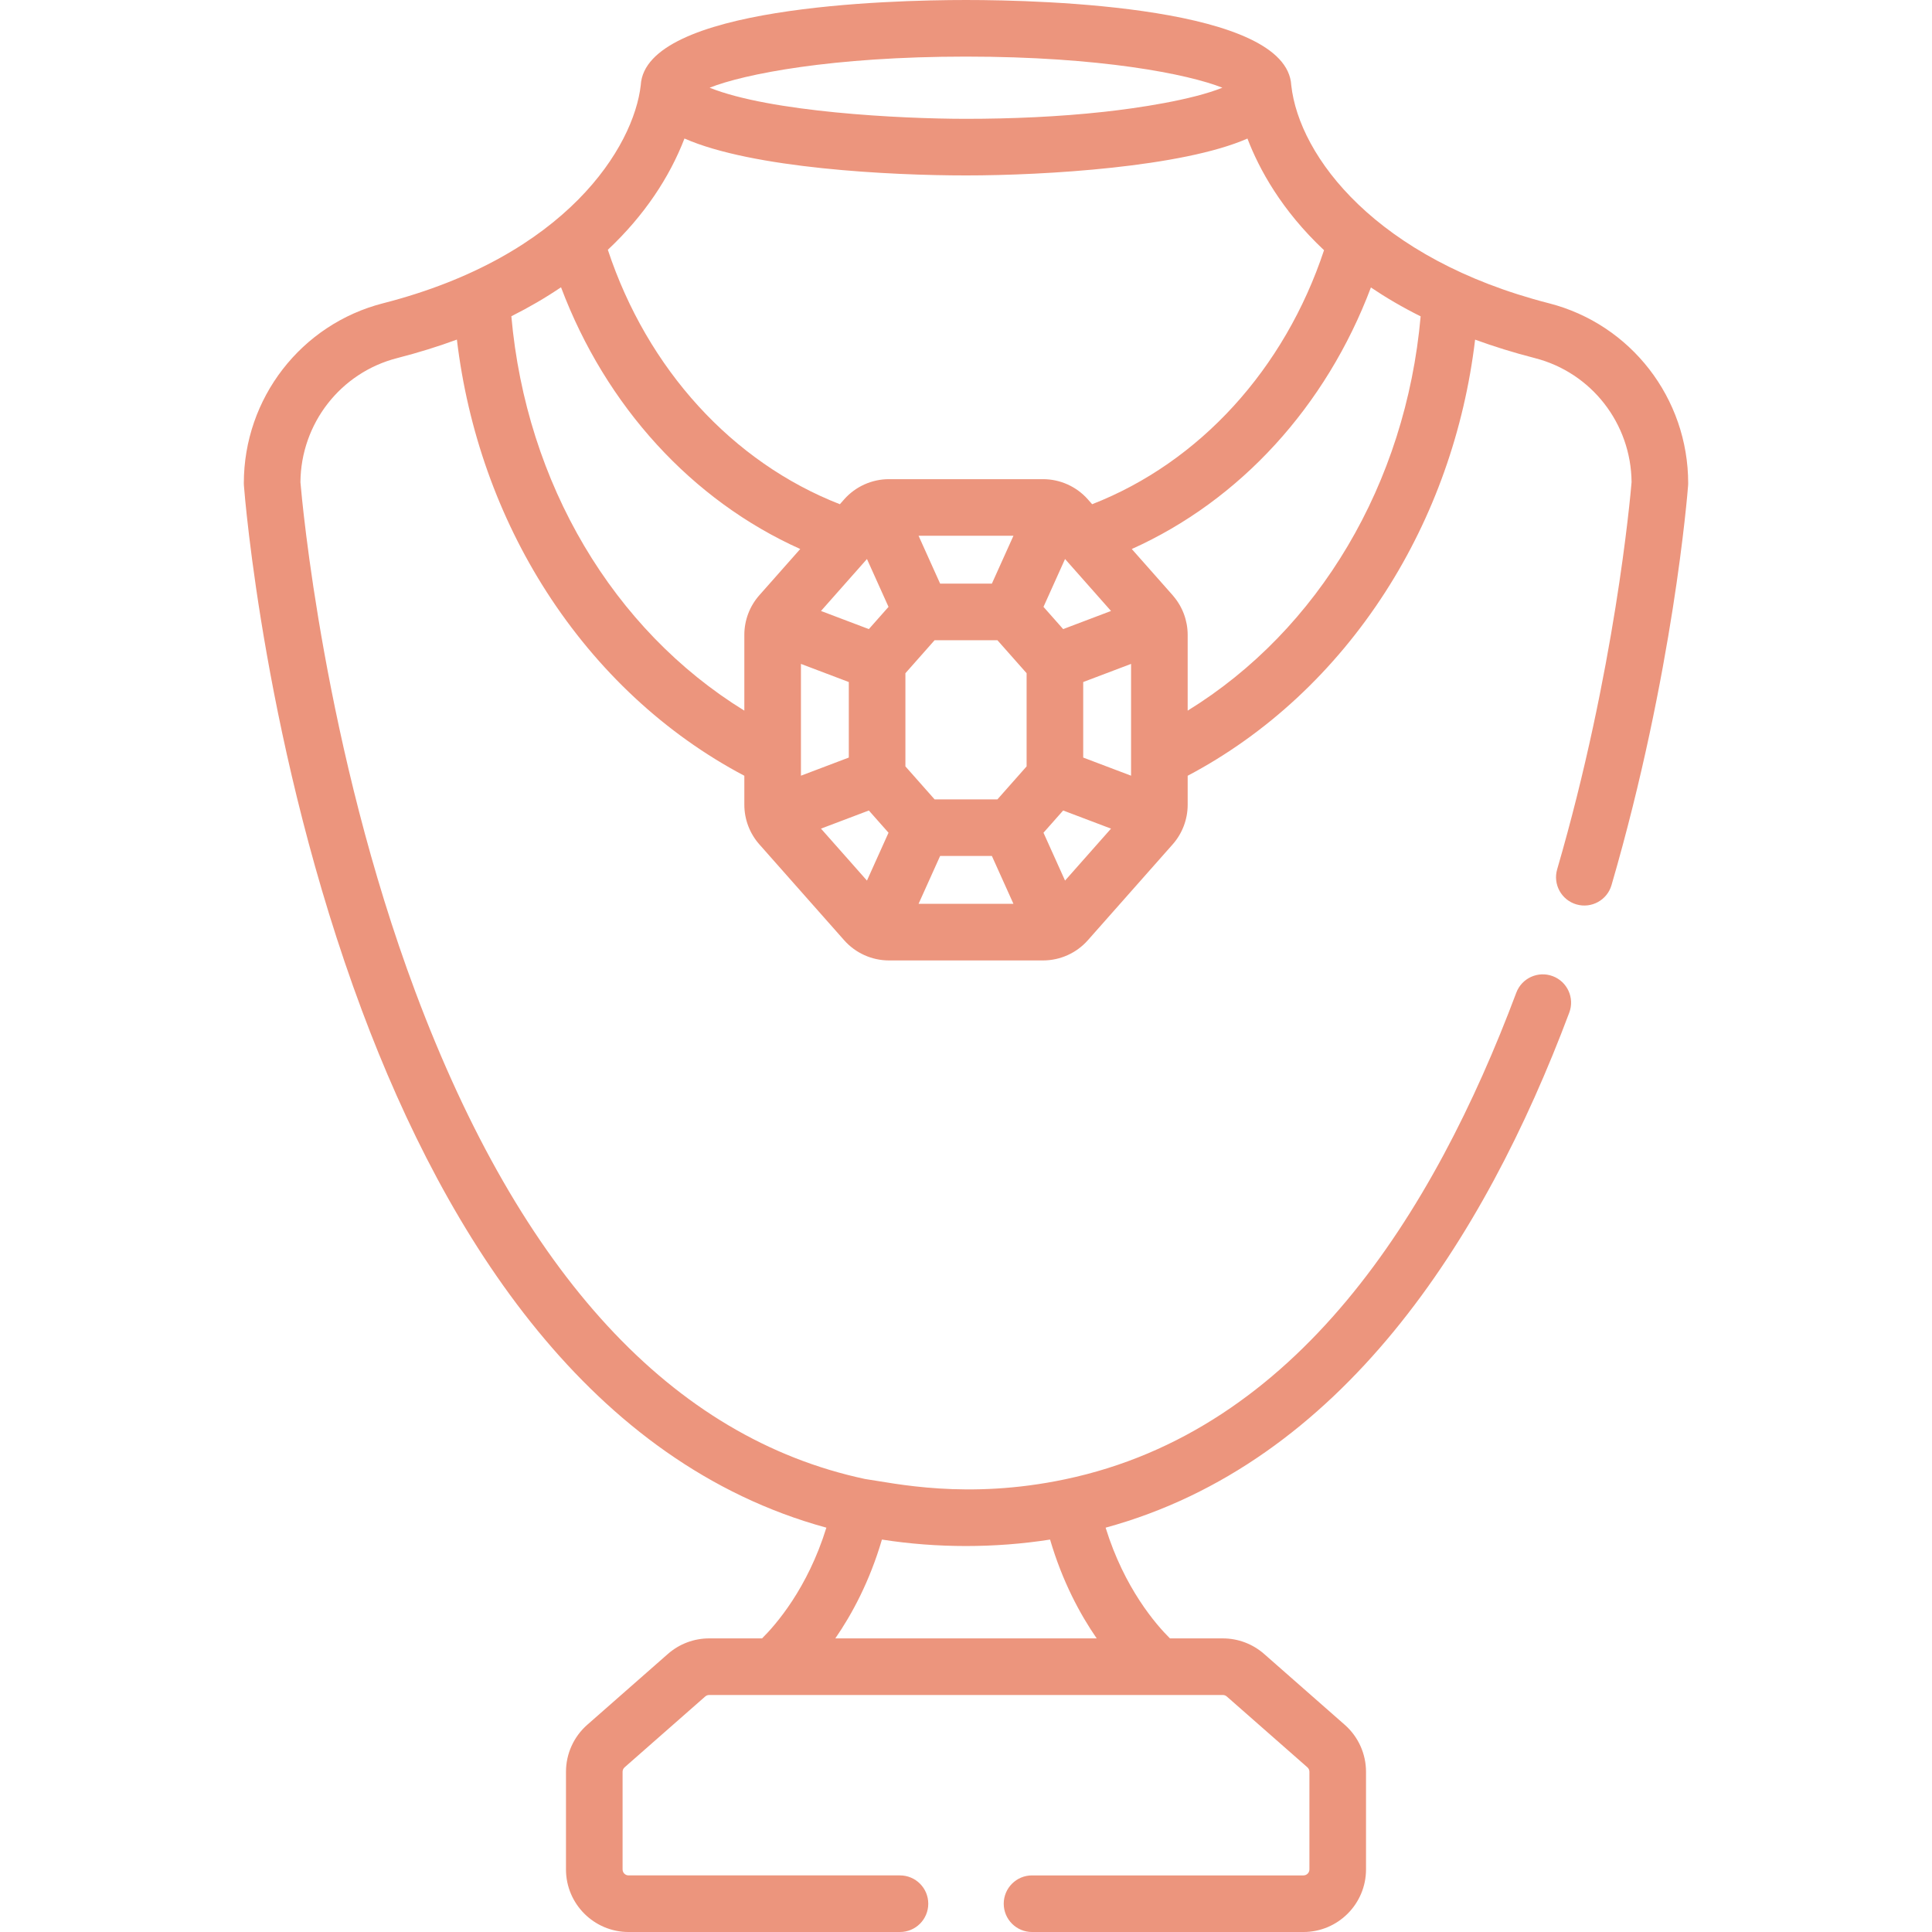
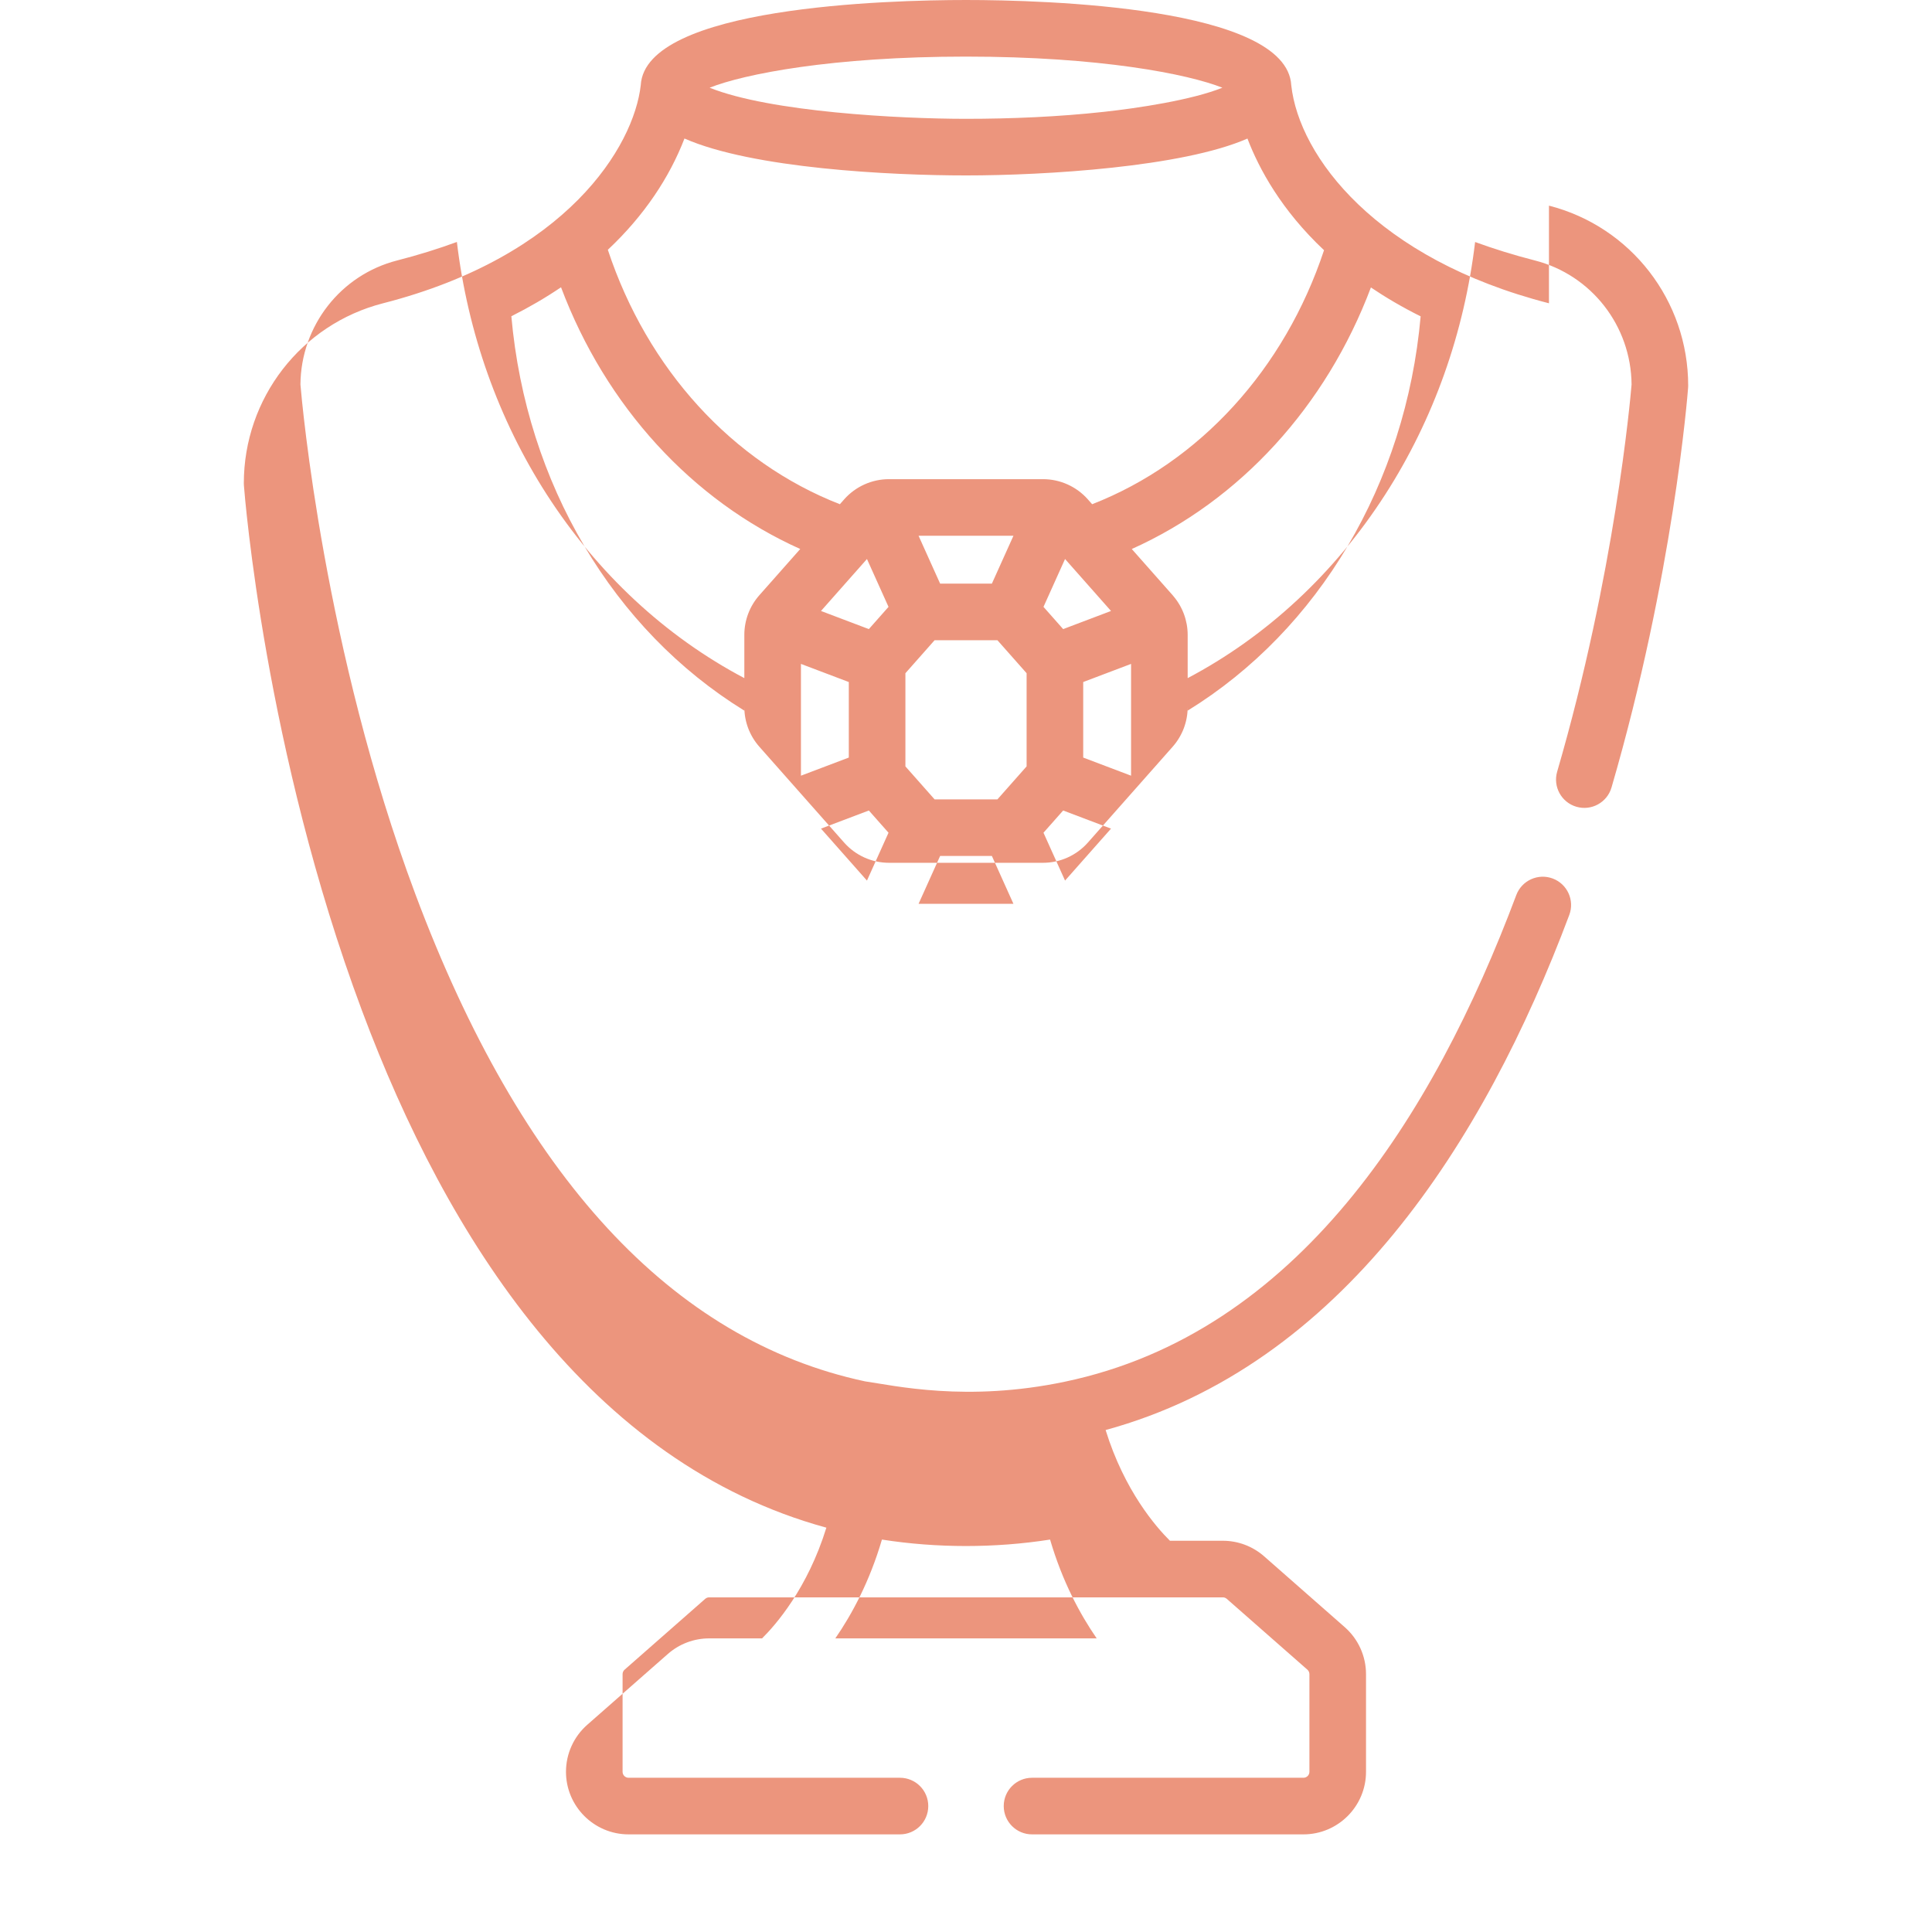
<svg xmlns="http://www.w3.org/2000/svg" enable-background="new 0 0 511.996 511.996" height="512" viewBox="0 0 511.996 511.996" width="512">
-   <path d="m410.486 80.371c-45.707-11.713-66.214-38.841-68.294-57.79-1.171-20.797-65.401-22.581-86.194-22.581-20.738 0-84.993 1.769-86.193 22.565-1.852 16.321-19.603 45.328-68.295 57.806-21.723 5.567-36.895 25.181-36.895 47.697 0 .19.007.38.021.569.217 2.842 5.596 70.385 31.268 139.125 22.628 60.588 60.469 119.956 123.093 137.082-4.984 16.122-13.43 25.765-17.045 29.341h-14.018c-4.029 0-7.916 1.465-10.944 4.126l-21.364 18.771c-3.582 3.147-5.637 7.688-5.637 12.457v25.875c0 9.144 7.438 16.582 16.581 16.582h71.928c4.143 0 7.5-3.357 7.5-7.5s-3.357-7.5-7.5-7.5h-71.928c-.872 0-1.581-.71-1.581-1.582v-25.875c0-.455.195-.888.537-1.188l21.364-18.771c.289-.254.66-.394 1.044-.394h136.127c.384 0 .755.14 1.044.394l21.364 18.772c.342.3.537.732.537 1.188v25.875c0 .872-.709 1.582-1.581 1.582h-71.928c-4.143 0-7.5 3.357-7.5 7.5s3.357 7.5 7.5 7.5h71.928c9.143 0 16.581-7.438 16.581-16.582v-25.875c0-4.77-2.055-9.31-5.637-12.456l-21.364-18.771c-3.028-2.661-6.915-4.126-10.944-4.126h-14.015c-3.637-3.598-12.071-13.239-17.048-29.341 62.445-17.078 100.236-76.154 122.874-136.502 1.454-3.878-.51-8.201-4.389-9.656-3.873-1.452-8.2.51-9.656 4.389-21.985 58.606-58.074 116.041-119.561 128.945-26.088 5.505-45.366 1.012-53.026-.077-51.126-10.925-91.141-54.231-119.182-129.156-24.167-64.576-30.036-130.159-30.442-135.01.129-15.541 10.627-29.036 25.618-32.877 5.689-1.458 10.956-3.11 15.845-4.906 2.868 24.04 10.997 46.967 23.768 66.845 13.458 20.946 31.507 37.714 52.408 48.741v7.678c0 3.875 1.414 7.606 3.981 10.508l22.473 25.402c3.008 3.401 7.337 5.353 11.879 5.353h40.821c4.539 0 8.868-1.95 11.878-5.351l22.475-25.405c2.566-2.902 3.98-6.634 3.98-10.507v-7.678c20.9-11.026 38.95-27.795 52.407-48.741 12.769-19.875 20.896-42.797 23.766-66.833 4.904 1.788 10.161 3.437 15.846 4.894 14.991 3.841 25.489 17.336 25.618 32.877-.337 4.032-4.448 50.178-19.719 102.595-1.159 3.977 1.126 8.14 5.103 9.298 3.968 1.158 8.14-1.124 9.298-5.103 16.366-56.177 20.145-103.926 20.298-105.931.015-.19.021-.38.021-.57.001-22.516-15.171-42.13-36.894-47.697zm-176.767 327.628c14.567 2.28 29.966 2.284 44.558 0 3.266 11.137 7.962 19.824 12.355 26.187h-69.268c4.393-6.364 9.09-15.051 12.355-26.187zm22.279-392.999c35.524 0 58.835 4.626 67.944 8.244-8.243 3.308-22.565 5.428-31.381 6.393-11.935 1.31-24.562 1.853-36.563 1.853-17.549 0-51.887-1.801-67.944-8.246 9.109-3.618 32.42-8.244 67.944-8.244zm-54.76 142.734c-2.568 2.901-3.983 6.634-3.983 10.511v20.081c-34.757-21.414-57.81-60.167-61.743-104.518 4.67-2.34 9.065-4.904 13.164-7.678 11.869 31.526 34.706 56.494 63.392 69.363zm28.513 75.629-12.182-13.77 12.683-4.804 5.212 5.891zm-17.496-27.797c0-11.36 0-18.579 0-29.626l12.684 4.805v20.016zm17.997-38.849-12.683-4.804 12.182-13.769 5.713 12.682zm13.175 72.806 5.713-12.684h13.716l5.714 12.684zm28.632-36.424-7.733 8.741h-16.653l-7.733-8.74v-24.693l7.733-8.74h16.653l7.733 8.741zm-28.632-61.117h25.144l-5.714 12.684h-13.715zm-7.839-15c-4.54 0-8.869 1.95-11.877 5.351l-1.141 1.29c-28.488-11.111-51.038-35.823-61.489-67.428 9.652-9.056 16.339-19.195 20.309-29.487 18.036 7.94 54.606 9.782 74.608 9.782 21.037 0 57.411-2.225 74.585-9.771 3.099 8.107 9.038 19.01 20.295 29.588-10.468 31.55-32.997 56.217-61.451 67.316l-1.141-1.29c-3.009-3.399-7.338-5.35-11.877-5.35h-40.821zm58.839 34.931-12.682 4.805-5.212-5.892 5.713-12.683zm-12.181 71.45-5.714-12.683 5.212-5.891 12.683 4.805zm17.496-27.797-12.684-4.805v-20.016l12.684-4.805zm15-17.24v-20.081c0-3.788-1.359-7.433-3.815-10.302-.057-.067-.106-.139-.165-.205l-.001-.001-10.831-12.243c28.67-12.863 51.497-37.81 63.372-69.312 3.948 2.664 8.324 5.235 13.18 7.656-3.942 44.337-26.991 83.079-61.74 104.488z" fill="#ec957d" />
+   <path d="m410.486 80.371c-45.707-11.713-66.214-38.841-68.294-57.79-1.171-20.797-65.401-22.581-86.194-22.581-20.738 0-84.993 1.769-86.193 22.565-1.852 16.321-19.603 45.328-68.295 57.806-21.723 5.567-36.895 25.181-36.895 47.697 0 .19.007.38.021.569.217 2.842 5.596 70.385 31.268 139.125 22.628 60.588 60.469 119.956 123.093 137.082-4.984 16.122-13.43 25.765-17.045 29.341h-14.018c-4.029 0-7.916 1.465-10.944 4.126l-21.364 18.771c-3.582 3.147-5.637 7.688-5.637 12.457c0 9.144 7.438 16.582 16.581 16.582h71.928c4.143 0 7.5-3.357 7.5-7.5s-3.357-7.5-7.5-7.5h-71.928c-.872 0-1.581-.71-1.581-1.582v-25.875c0-.455.195-.888.537-1.188l21.364-18.771c.289-.254.66-.394 1.044-.394h136.127c.384 0 .755.14 1.044.394l21.364 18.772c.342.3.537.732.537 1.188v25.875c0 .872-.709 1.582-1.581 1.582h-71.928c-4.143 0-7.5 3.357-7.5 7.5s3.357 7.5 7.5 7.5h71.928c9.143 0 16.581-7.438 16.581-16.582v-25.875c0-4.77-2.055-9.31-5.637-12.456l-21.364-18.771c-3.028-2.661-6.915-4.126-10.944-4.126h-14.015c-3.637-3.598-12.071-13.239-17.048-29.341 62.445-17.078 100.236-76.154 122.874-136.502 1.454-3.878-.51-8.201-4.389-9.656-3.873-1.452-8.2.51-9.656 4.389-21.985 58.606-58.074 116.041-119.561 128.945-26.088 5.505-45.366 1.012-53.026-.077-51.126-10.925-91.141-54.231-119.182-129.156-24.167-64.576-30.036-130.159-30.442-135.01.129-15.541 10.627-29.036 25.618-32.877 5.689-1.458 10.956-3.11 15.845-4.906 2.868 24.04 10.997 46.967 23.768 66.845 13.458 20.946 31.507 37.714 52.408 48.741v7.678c0 3.875 1.414 7.606 3.981 10.508l22.473 25.402c3.008 3.401 7.337 5.353 11.879 5.353h40.821c4.539 0 8.868-1.95 11.878-5.351l22.475-25.405c2.566-2.902 3.98-6.634 3.98-10.507v-7.678c20.9-11.026 38.95-27.795 52.407-48.741 12.769-19.875 20.896-42.797 23.766-66.833 4.904 1.788 10.161 3.437 15.846 4.894 14.991 3.841 25.489 17.336 25.618 32.877-.337 4.032-4.448 50.178-19.719 102.595-1.159 3.977 1.126 8.14 5.103 9.298 3.968 1.158 8.14-1.124 9.298-5.103 16.366-56.177 20.145-103.926 20.298-105.931.015-.19.021-.38.021-.57.001-22.516-15.171-42.13-36.894-47.697zm-176.767 327.628c14.567 2.28 29.966 2.284 44.558 0 3.266 11.137 7.962 19.824 12.355 26.187h-69.268c4.393-6.364 9.09-15.051 12.355-26.187zm22.279-392.999c35.524 0 58.835 4.626 67.944 8.244-8.243 3.308-22.565 5.428-31.381 6.393-11.935 1.31-24.562 1.853-36.563 1.853-17.549 0-51.887-1.801-67.944-8.246 9.109-3.618 32.42-8.244 67.944-8.244zm-54.76 142.734c-2.568 2.901-3.983 6.634-3.983 10.511v20.081c-34.757-21.414-57.81-60.167-61.743-104.518 4.67-2.34 9.065-4.904 13.164-7.678 11.869 31.526 34.706 56.494 63.392 69.363zm28.513 75.629-12.182-13.77 12.683-4.804 5.212 5.891zm-17.496-27.797c0-11.36 0-18.579 0-29.626l12.684 4.805v20.016zm17.997-38.849-12.683-4.804 12.182-13.769 5.713 12.682zm13.175 72.806 5.713-12.684h13.716l5.714 12.684zm28.632-36.424-7.733 8.741h-16.653l-7.733-8.74v-24.693l7.733-8.74h16.653l7.733 8.741zm-28.632-61.117h25.144l-5.714 12.684h-13.715zm-7.839-15c-4.54 0-8.869 1.95-11.877 5.351l-1.141 1.29c-28.488-11.111-51.038-35.823-61.489-67.428 9.652-9.056 16.339-19.195 20.309-29.487 18.036 7.94 54.606 9.782 74.608 9.782 21.037 0 57.411-2.225 74.585-9.771 3.099 8.107 9.038 19.01 20.295 29.588-10.468 31.55-32.997 56.217-61.451 67.316l-1.141-1.29c-3.009-3.399-7.338-5.35-11.877-5.35h-40.821zm58.839 34.931-12.682 4.805-5.212-5.892 5.713-12.683zm-12.181 71.45-5.714-12.683 5.212-5.891 12.683 4.805zm17.496-27.797-12.684-4.805v-20.016l12.684-4.805zm15-17.24v-20.081c0-3.788-1.359-7.433-3.815-10.302-.057-.067-.106-.139-.165-.205l-.001-.001-10.831-12.243c28.67-12.863 51.497-37.81 63.372-69.312 3.948 2.664 8.324 5.235 13.18 7.656-3.942 44.337-26.991 83.079-61.74 104.488z" fill="#ec957d" />
</svg>